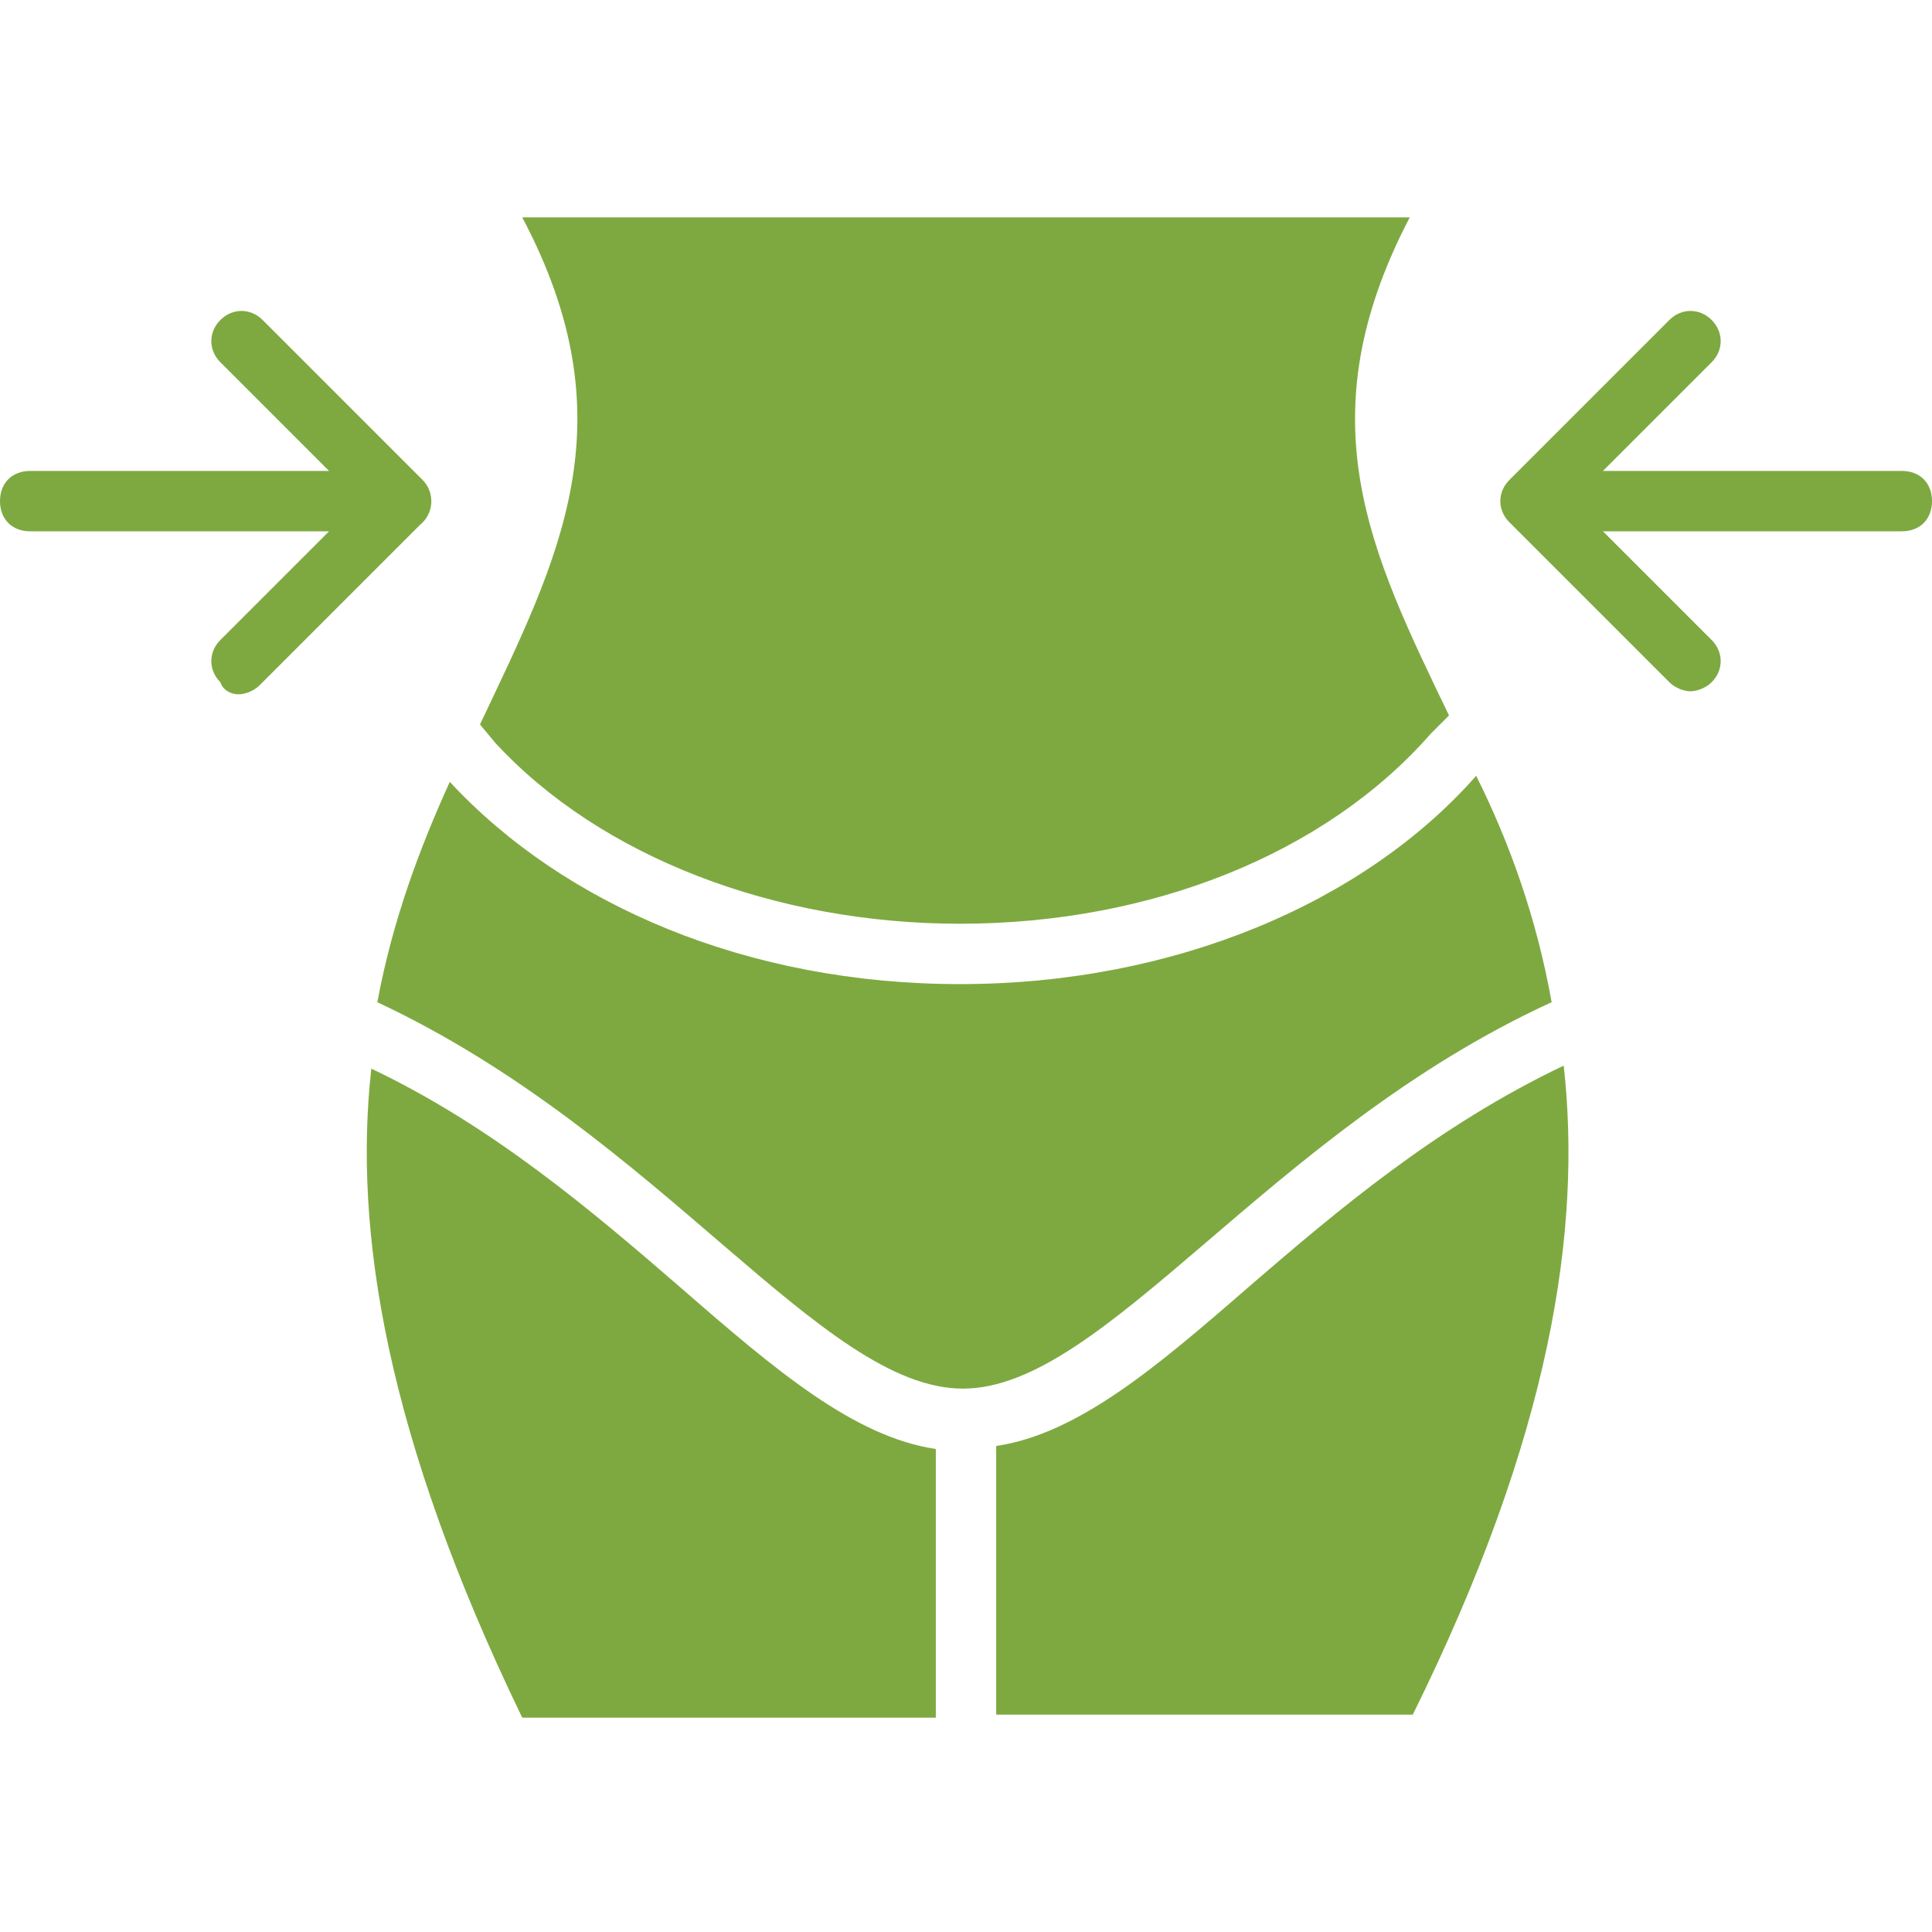
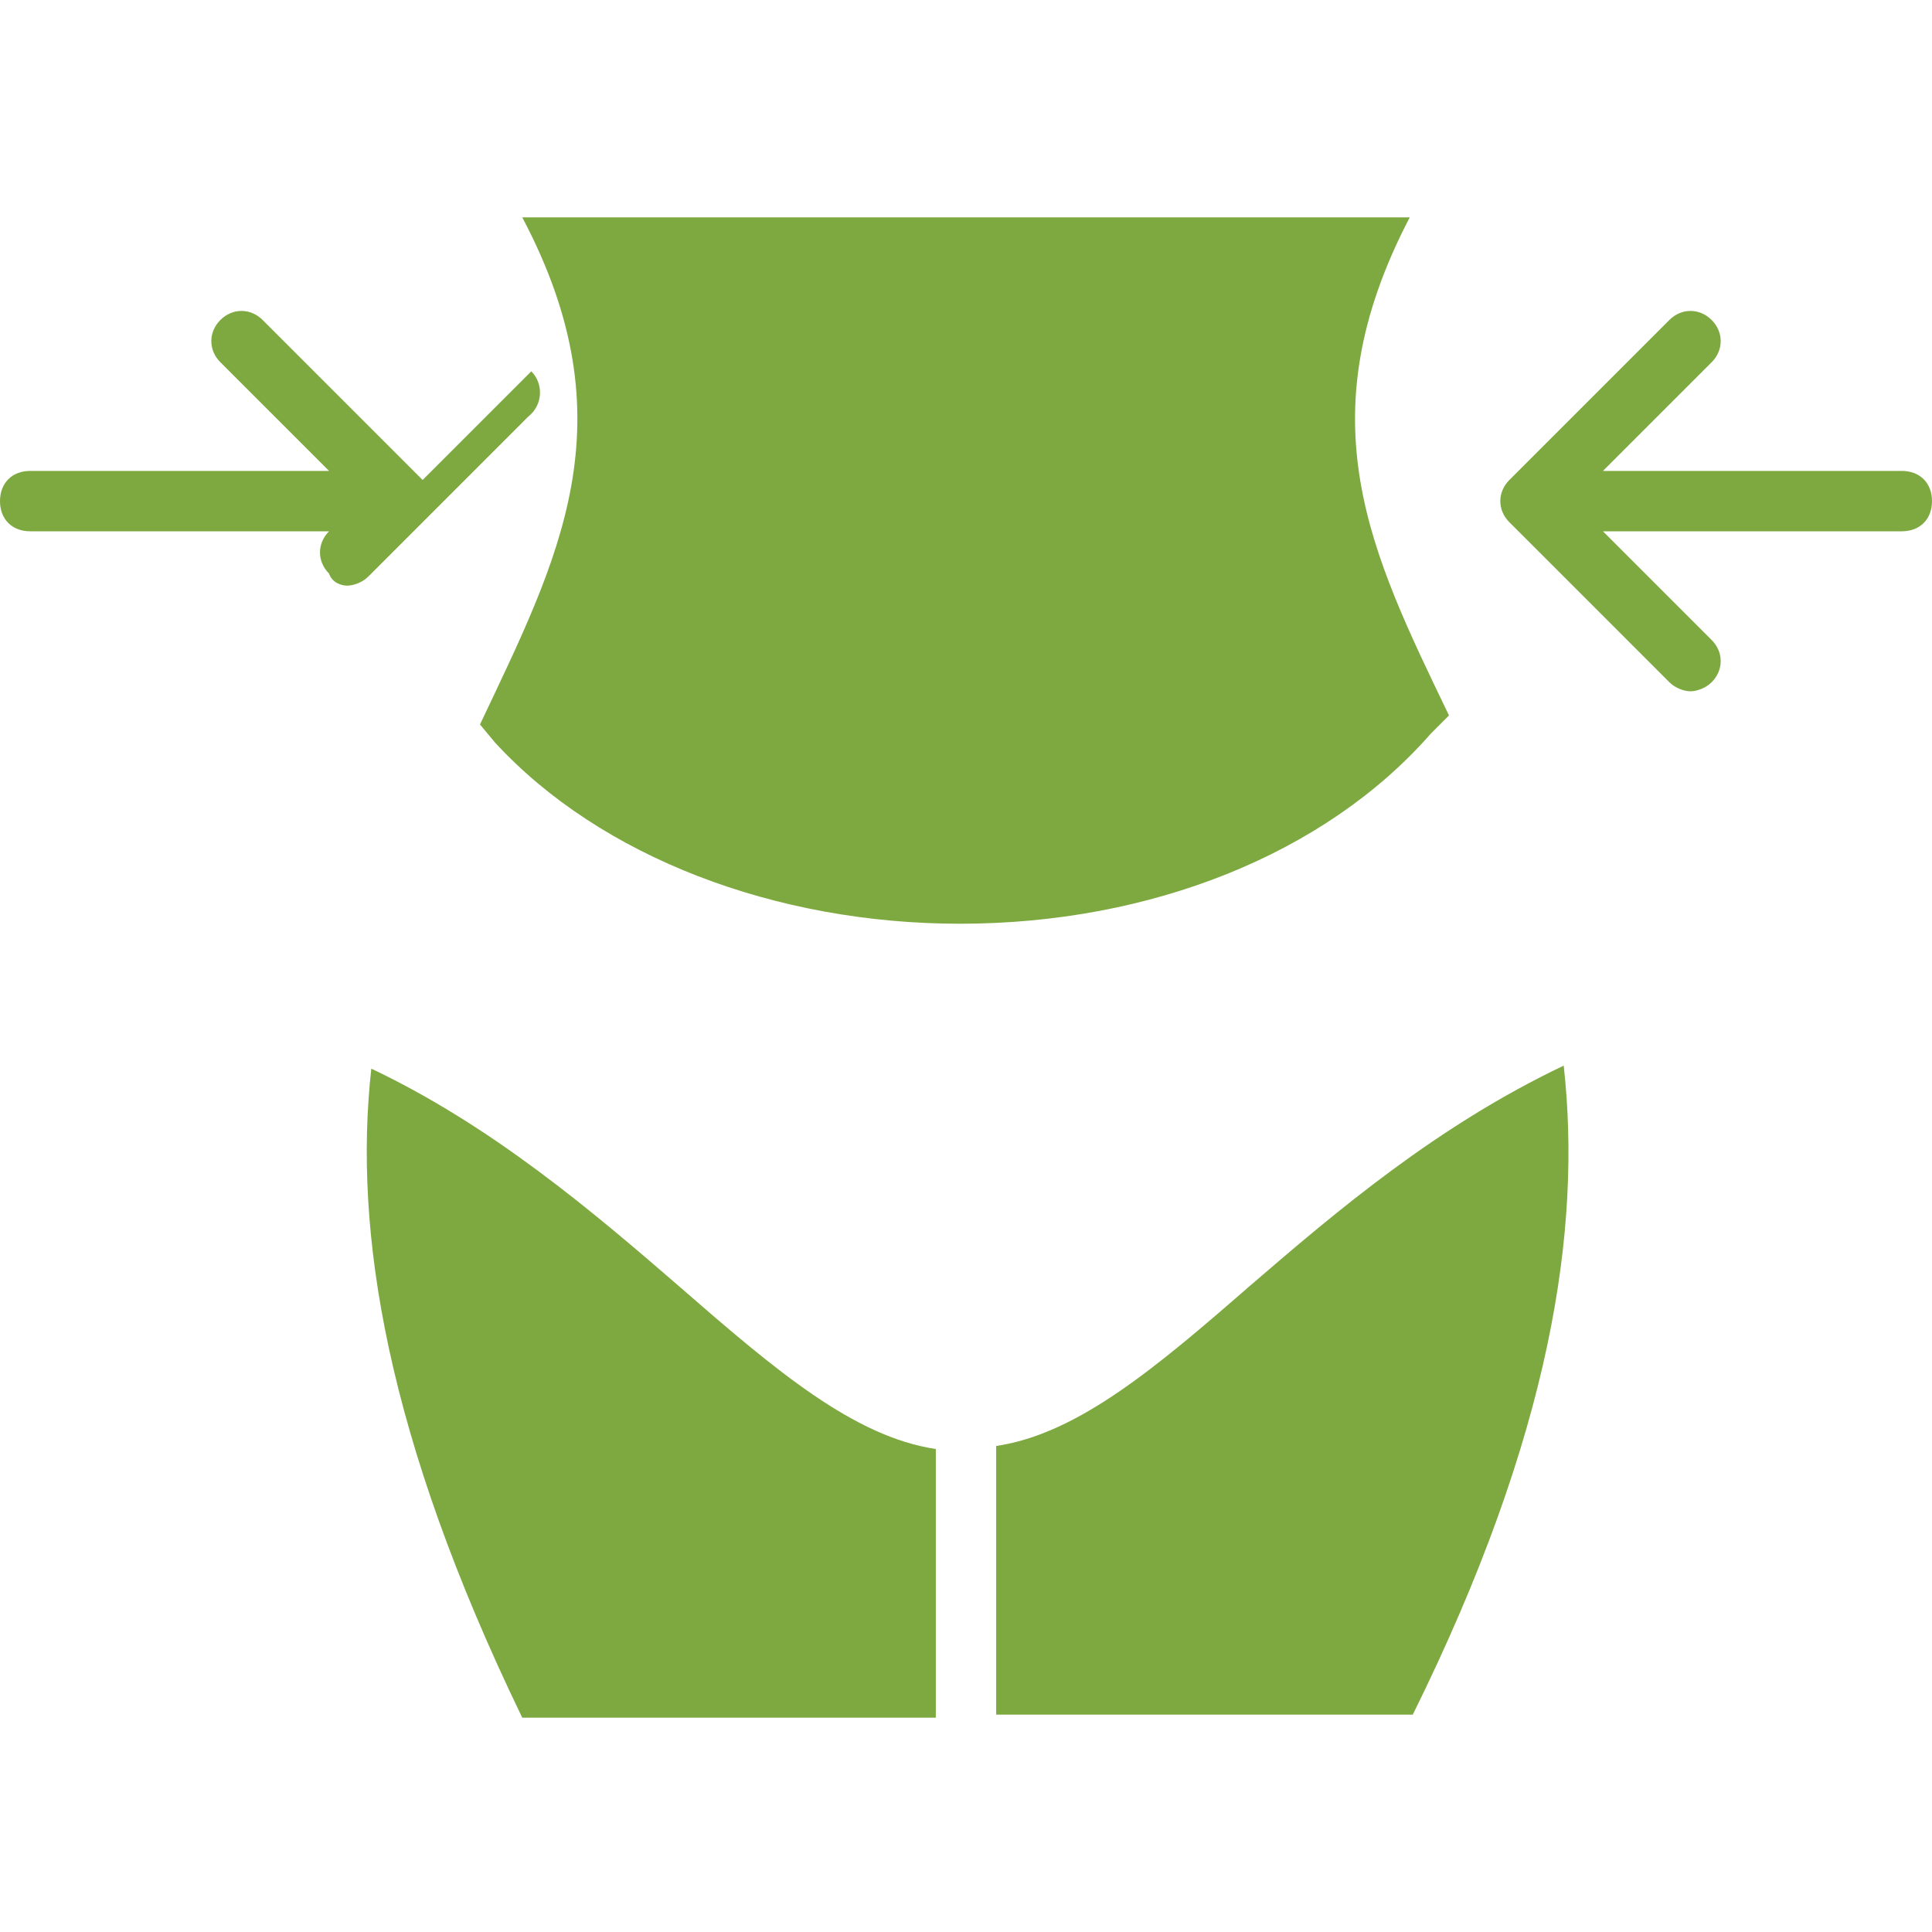
<svg xmlns="http://www.w3.org/2000/svg" width="512" height="512" x="0" y="0" viewBox="0 0 64 64" style="enable-background:new 0 0 512 512" xml:space="preserve" class="">
  <g>
    <g>
      <path d="m16.4 24.6c3.5 3.8 9.3 6 15.4 6 6.3 0 12.1-2.3 15.6-6.3l.6-.6c-2.6-5.4-4.8-9.8-1.3-16.5h-29.4c3.6 6.8 1.2 11.3-1.4 16.8z" fill="#7EA940" data-original="#000000" class="" />
-       <path d="m48.9 25.7c-3.7 4.2-10 6.9-17.1 6.9-7 0-13.1-2.6-16.9-6.7-1 2.2-1.9 4.6-2.4 7.3 9.4 4.4 14.7 12.8 19.4 12.8s10.1-8.5 19.5-12.8c-.5-2.8-1.4-5.3-2.5-7.5z" fill="#7EA940" data-original="#000000" class="" />
      <path d="m63 15.6h-9.9l3.6-3.6c.4-.4.4-1 0-1.4s-1-.4-1.4 0l-5.3 5.3c-.4.4-.4 1 0 1.4l5.3 5.3c.2.2.5.3.7.3s.5-.1.7-.3c.4-.4.4-1 0-1.4l-3.6-3.6h9.9c.6 0 1-.4 1-1s-.4-1-1-1z" fill="#7EA940" data-original="#000000" class="" />
-       <path d="m14 15.9-5.3-5.3c-.4-.4-1-.4-1.4 0s-.4 1 0 1.4l3.6 3.6h-9.9c-.6 0-1 .4-1 1s.4 1 1 1h9.9l-3.6 3.6c-.4.4-.4 1 0 1.4.1.3.4.4.6.4s.5-.1.7-.3l5.3-5.3c.5-.4.5-1.1.1-1.5z" fill="#7EA940" data-original="#000000" class="" />
+       <path d="m14 15.9-5.3-5.3c-.4-.4-1-.4-1.4 0s-.4 1 0 1.4l3.6 3.6h-9.9c-.6 0-1 .4-1 1s.4 1 1 1h9.9c-.4.4-.4 1 0 1.4.1.3.4.4.6.4s.5-.1.7-.3l5.3-5.3c.5-.4.5-1.1.1-1.5z" fill="#7EA940" data-original="#000000" class="" />
      <path d="m41.4 42.6c-3.1 2.7-5.7 4.9-8.4 5.3v8.9h13.8c4.6-9.3 5.6-16.1 5-21.5-4.2 2-7.5 4.8-10.4 7.3z" fill="#7EA940" data-original="#000000" class="" />
      <path d="m12.3 35.4c-.6 5.4.5 12.2 5 21.5h13.7v-8.9c-2.7-.4-5.3-2.6-8.4-5.3-3-2.6-6.3-5.4-10.3-7.3z" fill="#7EA940" data-original="#000000" class="" />
    </g>
  </g>
</svg>